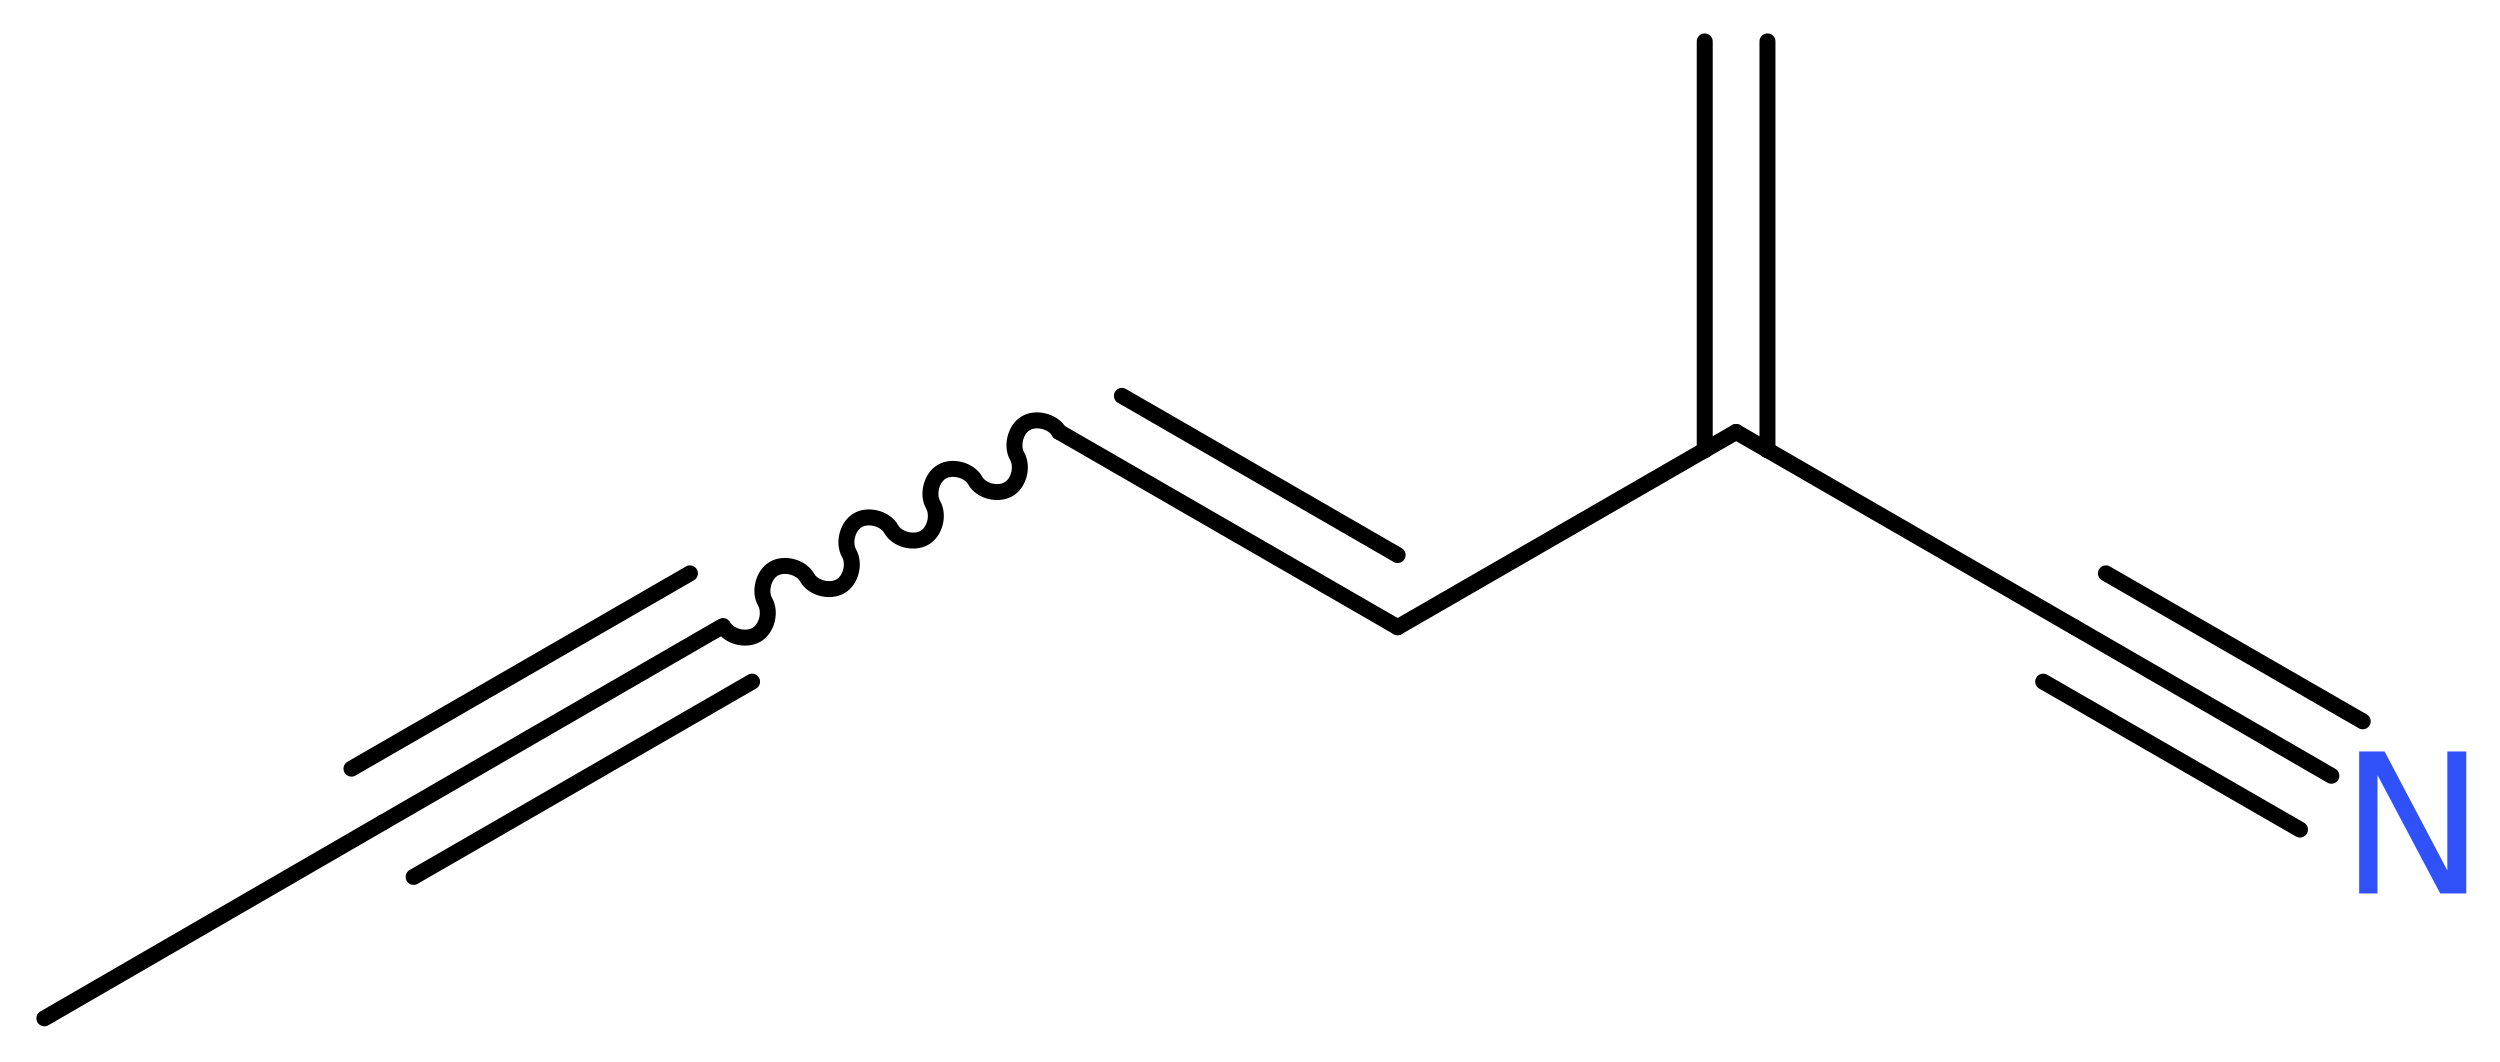
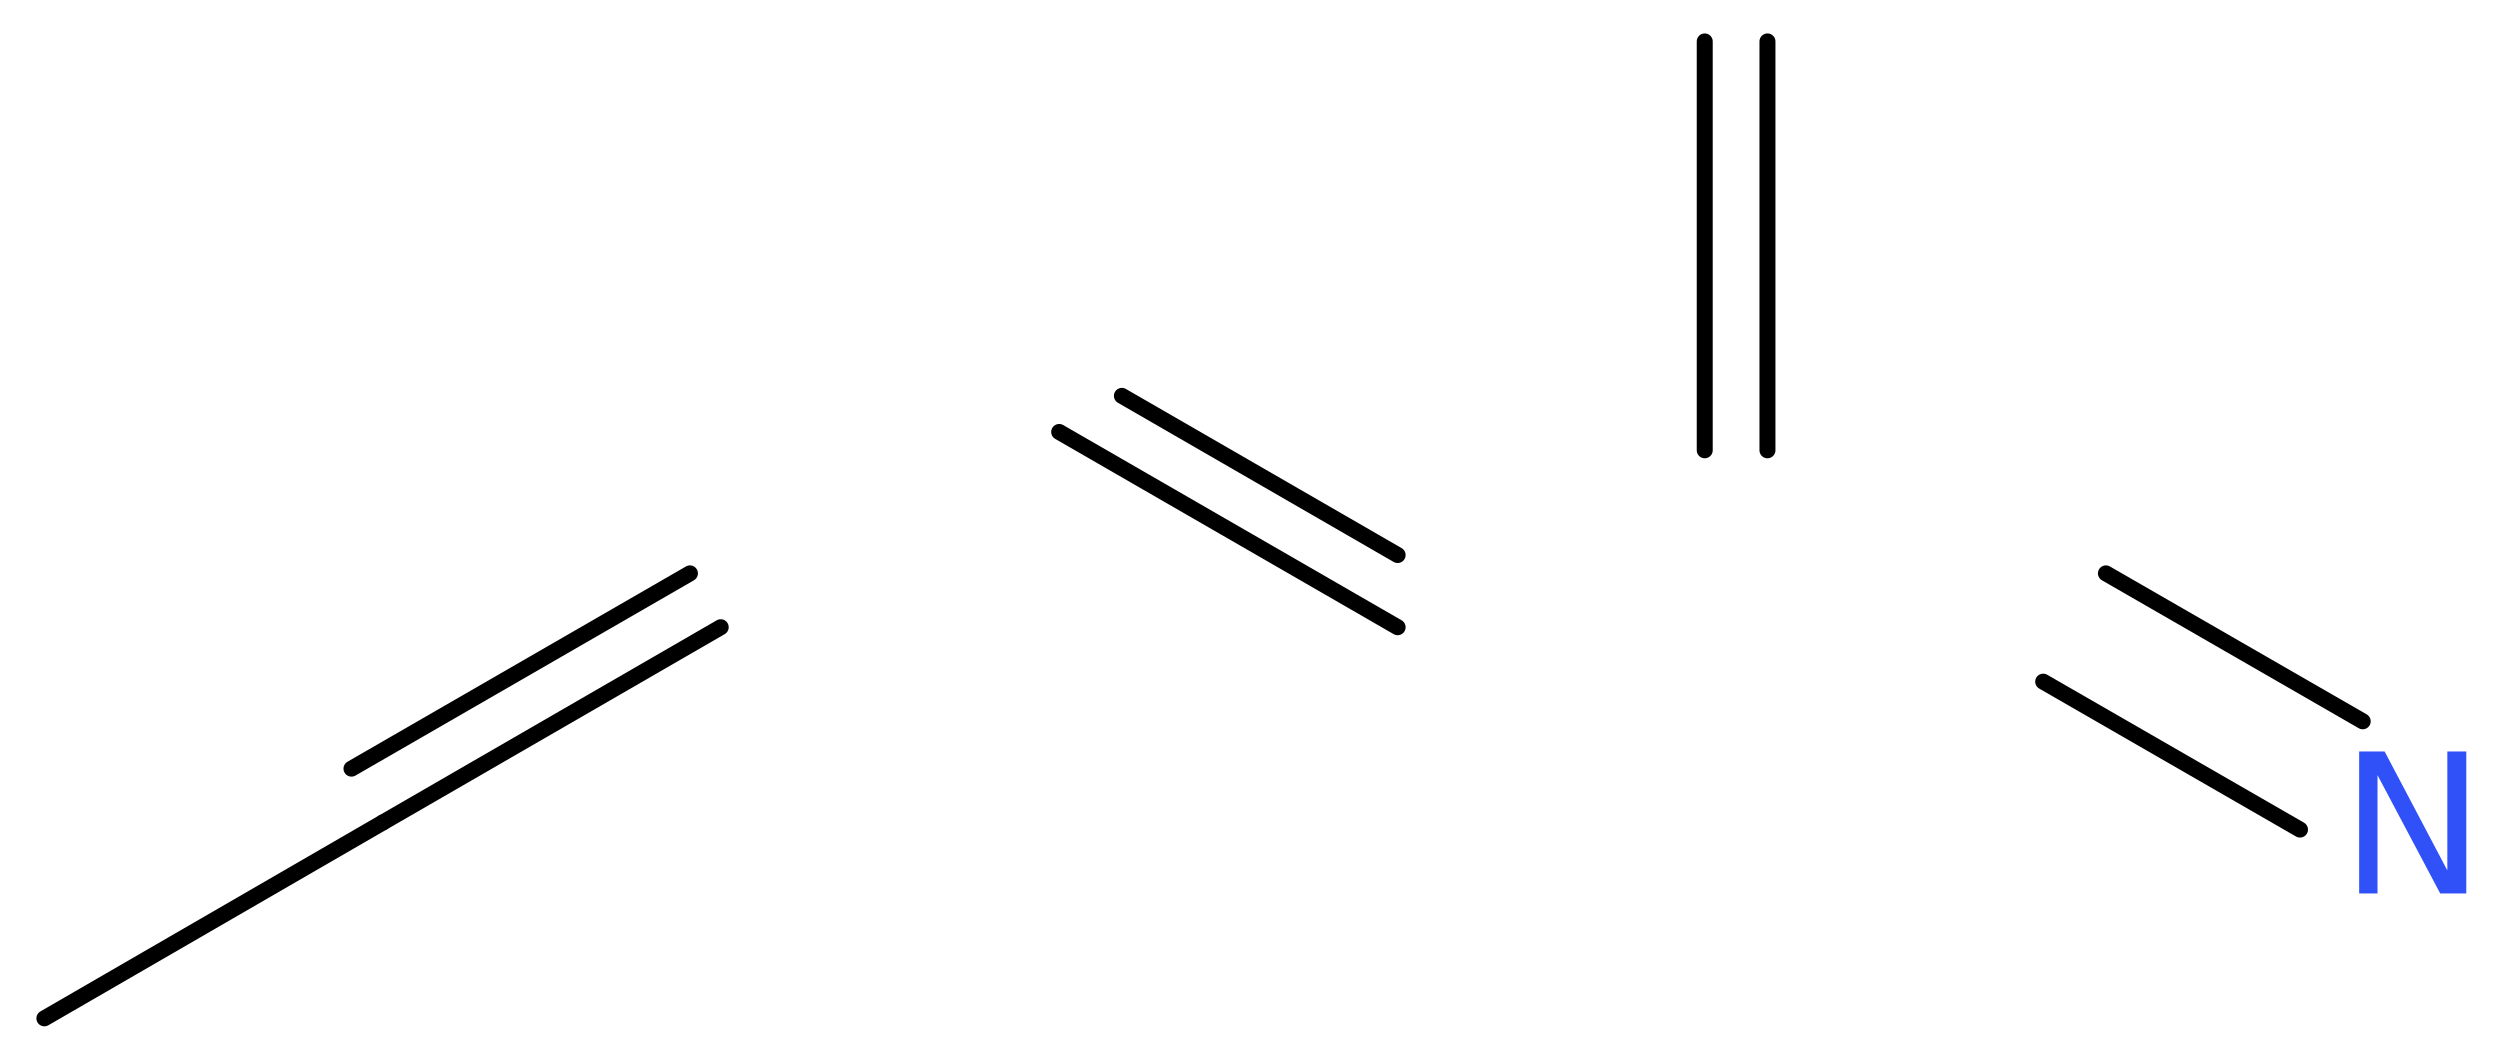
<svg xmlns="http://www.w3.org/2000/svg" version="1.2" width="42.25mm" height="17.95mm" viewBox="0 0 42.25 17.95">
  <desc>Generated by the Chemistry Development Kit (http://github.com/cdk)</desc>
  <g stroke-linecap="round" stroke-linejoin="round" stroke="#000000" stroke-width=".27" fill="#3050F8">
    <rect x=".0" y=".0" width="43.0" height="18.0" fill="#FFFFFF" stroke="none" />
    <g id="mol1" class="mol">
      <g id="mol1bnd1" class="bond">
        <line x1="29.87" y1=".7" x2="29.87" y2="7.61" />
        <line x1="28.81" y1=".7" x2="28.81" y2="7.61" />
      </g>
-       <line id="mol1bnd2" class="bond" x1="29.34" y1="7.3" x2="35.06" y2="10.6" />
      <g id="mol1bnd3" class="bond">
-         <line x1="35.06" y1="10.6" x2="39.4" y2="13.11" />
        <line x1="35.59" y1="9.69" x2="39.93" y2="12.19" />
        <line x1="34.53" y1="11.52" x2="38.87" y2="14.02" />
      </g>
-       <line id="mol1bnd4" class="bond" x1="29.34" y1="7.3" x2="23.62" y2="10.6" />
      <g id="mol1bnd5" class="bond">
        <line x1="23.62" y1="10.6" x2="17.9" y2="7.3" />
        <line x1="23.62" y1="9.38" x2="18.96" y2="6.69" />
      </g>
-       <path id="mol1bnd6" class="bond" d="M17.9 7.3c-.1 -.18 -.39 -.25 -.56 -.15c-.18 .1 -.25 .39 -.15 .56c.1 .18 .03 .46 -.15 .56c-.18 .1 -.46 .03 -.56 -.15c-.1 -.18 -.39 -.25 -.56 -.15c-.18 .1 -.25 .39 -.15 .56c.1 .18 .03 .46 -.15 .56c-.18 .1 -.46 .03 -.56 -.15c-.1 -.18 -.39 -.25 -.56 -.15c-.18 .1 -.25 .39 -.15 .56c.1 .18 .03 .46 -.15 .56c-.18 .1 -.46 .03 -.56 -.15c-.1 -.18 -.39 -.25 -.56 -.15c-.18 .1 -.25 .39 -.15 .56c.1 .18 .03 .46 -.15 .56c-.18 .1 -.46 .03 -.56 -.15" fill="none" stroke="#000000" stroke-width=".27" />
      <g id="mol1bnd7" class="bond">
        <line x1="12.18" y1="10.6" x2="6.47" y2="13.9" />
-         <line x1="12.71" y1="11.52" x2="6.99" y2="14.82" />
        <line x1="11.66" y1="9.69" x2="5.94" y2="12.99" />
      </g>
      <line id="mol1bnd8" class="bond" x1="6.47" y1="13.9" x2=".75" y2="17.21" />
      <path id="mol1atm4" class="atom" d="M39.87 12.7h.43l1.06 2.01v-2.01h.32v2.4h-.44l-1.06 -2.0v2.0h-.31v-2.4z" stroke="none" />
    </g>
  </g>
</svg>